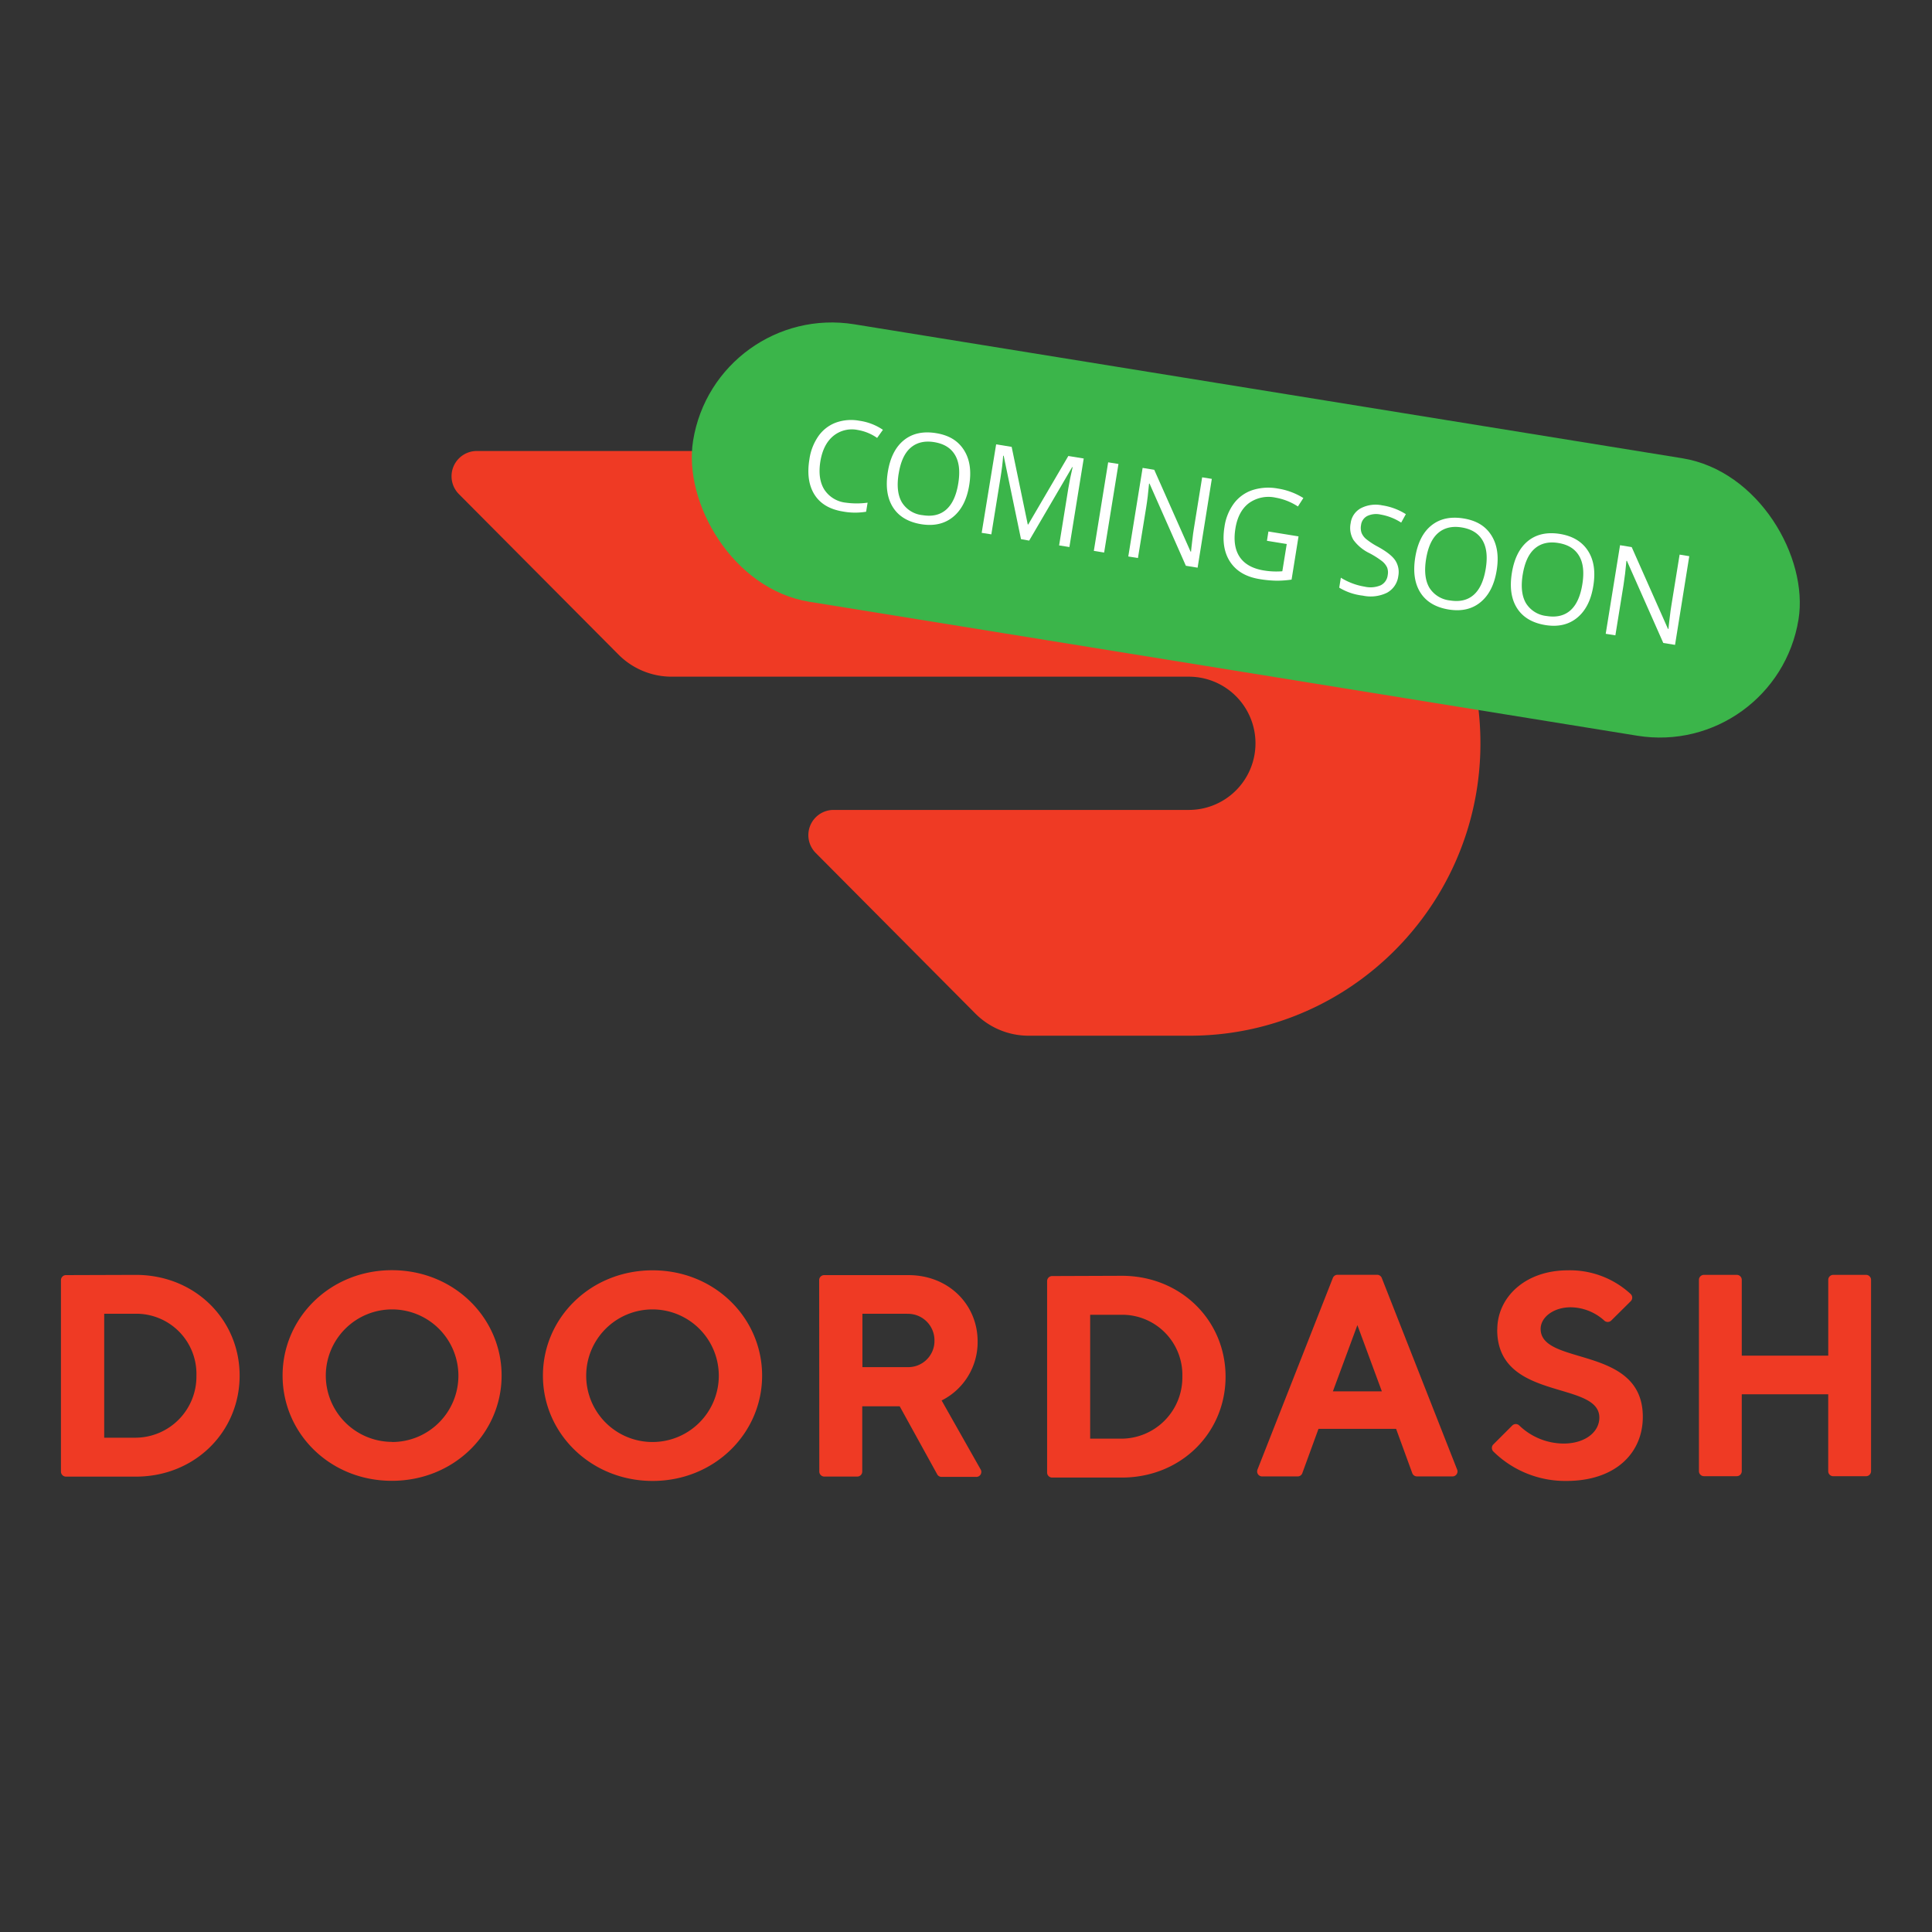
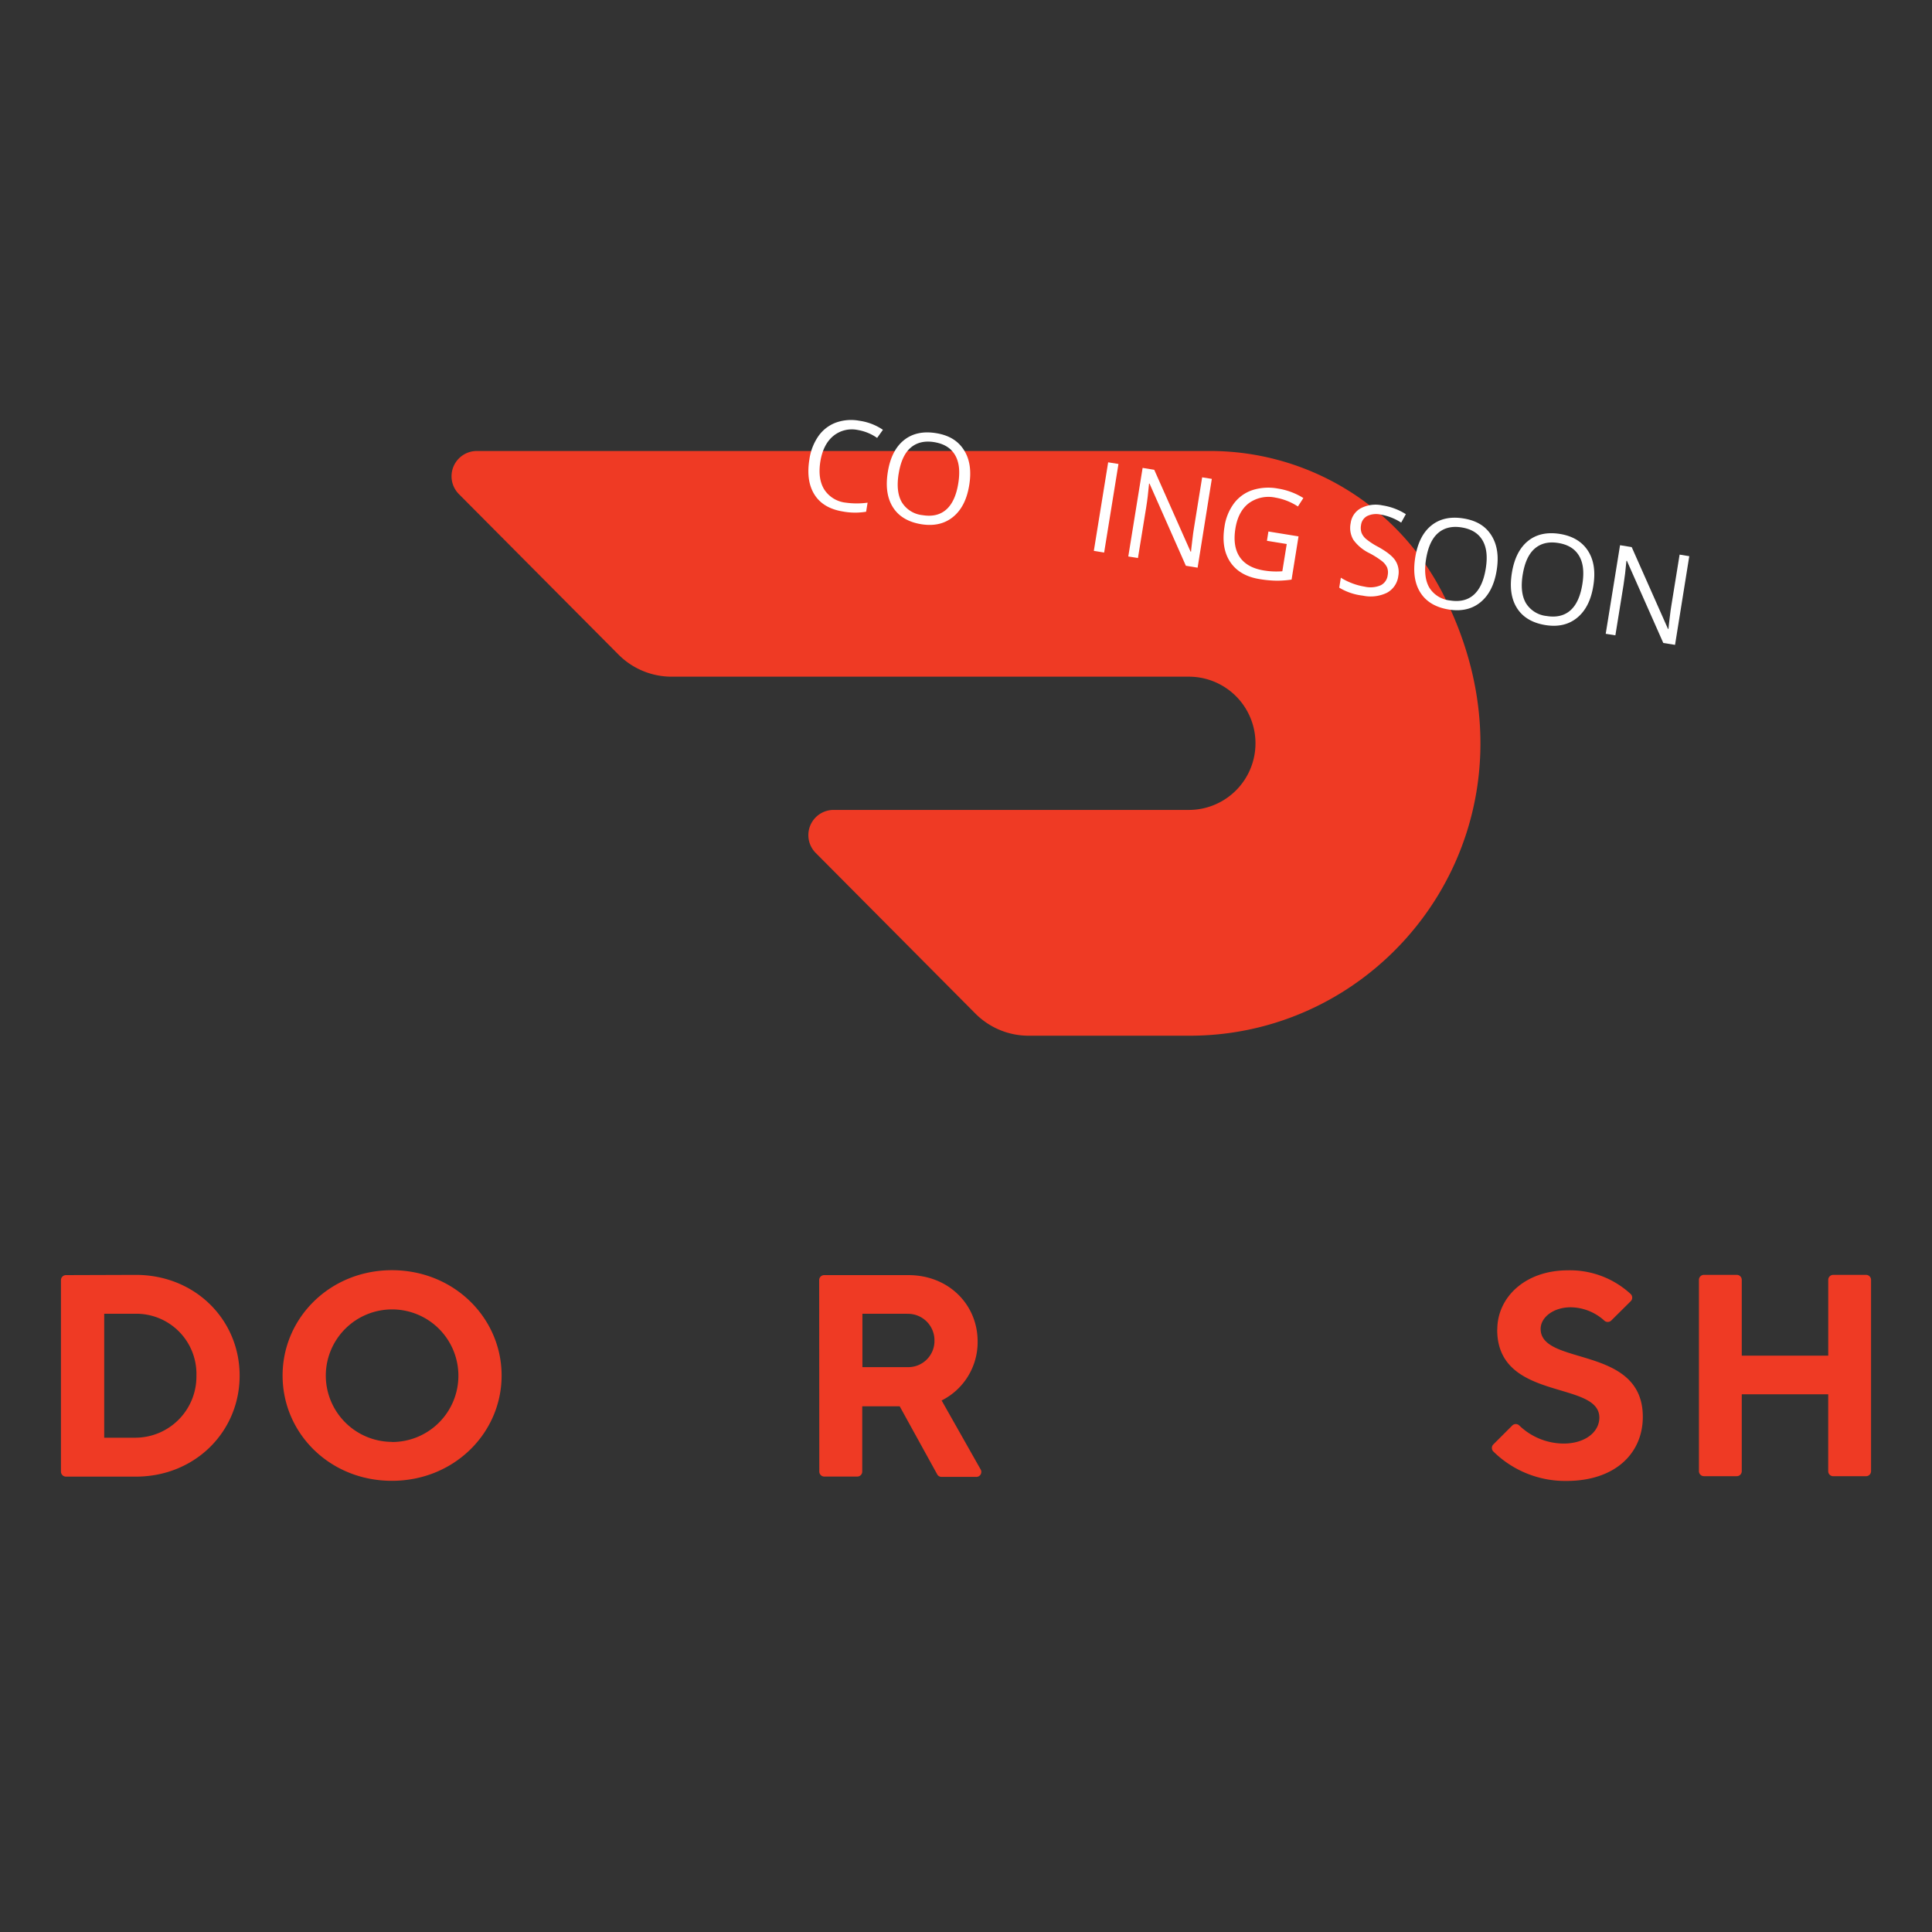
<svg xmlns="http://www.w3.org/2000/svg" id="Layer_1" data-name="Layer 1" viewBox="0 0 600 600">
  <rect x="0" y="0" width="600" height="600" fill="#333333" stroke="none" />
  <defs>
    <style>.cls-1{fill:none;}.cls-2{fill:#ef3a24;}.cls-3{fill:#3bb54a;}.cls-4{fill:#fff;}</style>
  </defs>
  <title>Delivery logos</title>
  <rect class="cls-1" x="26.25" y="458.73" width="547.49" height="127.06" />
  <path class="cls-2" d="M32.36,408v38.49H42.2A19,19,0,0,0,61,427.25v0A18.69,18.69,0,0,0,42.83,408H32.36Zm9.84-12.07c18.34,0,32.22,13.86,32.22,31.29S60.54,458.58,42.2,458.58H20.49A1.56,1.56,0,0,1,18.93,457V397.55A1.56,1.56,0,0,1,20.49,396Z" />
  <path class="cls-2" d="M121.71,447.83a20.59,20.59,0,1,0-20.53-20.65v0a20.62,20.62,0,0,0,20.53,20.61m0-53.32c19.3,0,34.07,14.84,34.07,32.71s-14.77,32.7-34.07,32.7-33.95-14.77-33.95-32.7,14.76-32.71,33.95-32.71" />
-   <path class="cls-2" d="M202.68,447.83a20.59,20.59,0,1,0-20.63-20.61,20.58,20.58,0,0,0,20.63,20.61h0m0-53.32c19.24,0,34,14.77,34,32.71s-14.83,32.7-34,32.7-34.07-14.77-34.07-32.7,14.76-32.71,34.07-32.71" />
  <path class="cls-2" d="M281.7,408H267.83v16.57H281.7a8.14,8.14,0,0,0,8.5-7.75c0-.1,0-.2,0-.3a8.22,8.22,0,0,0-7.94-8.5h-.57m-27.29-10.47A1.55,1.55,0,0,1,256,396h26.13c12.46,0,21.48,9.13,21.48,20.59a20.25,20.25,0,0,1-11.18,18.34l12.05,21.3a1.55,1.55,0,0,1-1.42,2.43H292.45a1.53,1.53,0,0,1-1.42-.84l-11.62-21.08H267.78V457a1.55,1.55,0,0,1-1.55,1.56H256a1.56,1.56,0,0,1-1.56-1.56Z" />
-   <path class="cls-2" d="M338.56,408.3v38.49h9.84a19,19,0,0,0,18.79-19.23v0a18.69,18.69,0,0,0-18.12-19.24H338.56Zm9.84-12.09c18.34,0,32.21,13.88,32.21,31.33s-13.87,31.33-32.21,31.33H326.75a1.56,1.56,0,0,1-1.56-1.56V397.85a1.56,1.56,0,0,1,1.56-1.56Z" />
-   <path class="cls-2" d="M421.55,411.52l-7.61,20.58h15.21Zm-12.08,32.22-5,13.7a1.53,1.53,0,0,1-1.55,1.07H392.12a1.55,1.55,0,0,1-1.7-1.4,1.72,1.72,0,0,1,.14-.81l23.36-59.4a1.56,1.56,0,0,1,1.56-1h12.1a1.55,1.55,0,0,1,1.55,1l23.36,59.4a1.55,1.55,0,0,1-.75,2.07,1.5,1.5,0,0,1-.81.14h-10.8a1.55,1.55,0,0,1-1.56-1.07l-5-13.7Z" />
  <path class="cls-2" d="M465,412.86c0-9.84,8.5-18.35,21.92-18.35a27.78,27.78,0,0,1,19.48,7.34,1.56,1.56,0,0,1,.09,2.2l-.09.09-6,5.95a1.57,1.57,0,0,1-2.21,0h0a15.77,15.77,0,0,0-10.39-4.1c-5.37,0-9.34,3.12-9.34,6.71,0,11.63,31.73,4.92,31.73,27.3,0,11.34-8.58,19.92-23.73,19.92a31.8,31.8,0,0,1-22.64-9.1,1.56,1.56,0,0,1-.09-2.2l.09-.09,5.79-5.79a1.56,1.56,0,0,1,2.2-.06l.06.06a20,20,0,0,0,13.69,5.57c6.71,0,11.13-3.58,11.13-8.06,0-11.63-31.72-4.92-31.72-27.3" />
  <path class="cls-2" d="M567.78,397.47V421H540.92V397.47a1.54,1.54,0,0,0-1.55-1.55H529.18a1.55,1.55,0,0,0-1.56,1.55v59.41a1.56,1.56,0,0,0,1.56,1.56h10.19a1.55,1.55,0,0,0,1.55-1.56V433h26.85v23.89a1.55,1.55,0,0,0,1.55,1.56h10.19a1.56,1.56,0,0,0,1.56-1.56V397.47a1.55,1.55,0,0,0-1.56-1.55H569.32A1.55,1.55,0,0,0,567.78,397.47Z" />
  <path class="cls-2" d="M447.41,183.06a81.1,81.1,0,0,0-71.86-43H148a7.85,7.85,0,0,0-5.5,13.37l49.57,49.85a23.29,23.29,0,0,0,16.54,6.87H369a20.69,20.69,0,0,1,.42,41.38H258.85a7.83,7.83,0,0,0-5.52,13.36l49.59,49.89a23.31,23.31,0,0,0,16.55,6.87h50c65.08,0,114.29-69.58,77.93-138.64" />
-   <rect class="cls-3" x="213.03" y="120.93" width="347.76" height="87.3" rx="43.65" transform="translate(31.24 -59.66) rotate(9.19)" />
  <path class="cls-4" d="M266.42,133.54a9.09,9.09,0,0,0-7.64,1.86q-3.12,2.59-4,7.84-.87,5.4,1.19,8.76a9.11,9.11,0,0,0,6.73,4.11,24.73,24.73,0,0,0,6.74,0l-.46,2.81a20.65,20.65,0,0,1-7.22-.07c-4.06-.66-7-2.39-8.79-5.21s-2.34-6.48-1.6-11a16.71,16.71,0,0,1,2.79-7.19,11.59,11.59,0,0,1,5.39-4.19,14,14,0,0,1,7.34-.59,17.22,17.22,0,0,1,7.31,2.81l-1.8,2.52A14.72,14.72,0,0,0,266.42,133.54Z" />
  <path class="cls-4" d="M301,150.67q-1.06,6.62-5,9.85t-9.9,2.28q-6.07-1-8.77-5.23t-1.61-11c.72-4.47,2.39-7.77,5-9.87s5.95-2.84,10-2.18,6.83,2.39,8.65,5.26S301.72,146.26,301,150.67Zm-21.92-3.54c-.6,3.72-.27,6.68,1,8.86a8.55,8.55,0,0,0,6.45,4q4.56.74,7.37-1.77c1.86-1.66,3.1-4.37,3.7-8.1s.28-6.63-1-8.8-3.38-3.49-6.41-4-5.52.1-7.42,1.76S279.68,143.45,279.09,147.13Z" />
-   <path class="cls-4" d="M317.08,167.43l-5.38-25.9-.16,0q-.19,2.94-.84,6.93l-2.83,17.49-3-.47L309.36,138l4.82.78,5,24.1.15,0,12.45-21.27,4.78.78-4.45,27.5-3.19-.51,2.86-17.73q.49-3,1.34-6.58l-.15,0-13.35,22.82Z" />
  <path class="cls-4" d="M339.7,171.08l4.45-27.5,3.2.51L342.9,171.6Z" />
  <path class="cls-4" d="M371.93,176.3l-3.65-.6L357,150.19l-.15,0q-.36,4.13-.91,7.5L353.4,173.3l-3-.48,4.45-27.51,3.61.59,11.28,25.41.15,0c0-.34.15-1.44.36-3.29s.39-3.17.54-4l2.55-15.78,3,.48Z" />
  <path class="cls-4" d="M393.92,165.06l9.35,1.52L401.11,180a31,31,0,0,1-4.61.34,34.88,34.88,0,0,1-5.29-.49q-6.25-1-9.13-5.29t-1.8-11a16,16,0,0,1,2.94-7.23,11.83,11.83,0,0,1,5.76-4.13,16.18,16.18,0,0,1,7.85-.48,21,21,0,0,1,7.94,2.95l-1.69,2.62a18.51,18.51,0,0,0-6.92-2.74,10.39,10.39,0,0,0-8.32,1.72q-3.31,2.53-4.17,7.84-.9,5.56,1.35,8.89c1.51,2.21,4,3.6,7.52,4.17a23.73,23.73,0,0,0,5.7.24l1.37-8.46-6.15-1Z" />
  <path class="cls-4" d="M434.26,178.86a6.86,6.86,0,0,1-3.55,5.24,11.63,11.63,0,0,1-7.48.88,18.09,18.09,0,0,1-7.32-2.48l.5-3.09a20,20,0,0,0,3.5,1.73,19.69,19.69,0,0,0,3.89,1.05,8.07,8.07,0,0,0,5-.43,4,4,0,0,0,2.16-3.12,4.36,4.36,0,0,0-.19-2.43,5.53,5.53,0,0,0-1.65-2,26.85,26.85,0,0,0-3.81-2.41,13.31,13.31,0,0,1-5-4.14,7.29,7.29,0,0,1-.85-5.18,6.17,6.17,0,0,1,3.21-4.67,10,10,0,0,1,6.62-.86,18.81,18.81,0,0,1,7.31,2.73l-1.45,2.62a17.21,17.21,0,0,0-6.39-2.5,6.41,6.41,0,0,0-4.15.45,3.63,3.63,0,0,0-1.92,2.79,4.78,4.78,0,0,0,.15,2.43,4.88,4.88,0,0,0,1.51,2,22.09,22.09,0,0,0,3.55,2.31c2.72,1.49,4.53,2.92,5.42,4.27A6.59,6.59,0,0,1,434.26,178.86Z" />
  <path class="cls-4" d="M464.8,177.16q-1.07,6.61-5,9.85t-9.89,2.28q-6.08-1-8.78-5.23t-1.61-11c.73-4.47,2.39-7.77,5-9.87s5.94-2.84,10-2.18,6.84,2.39,8.65,5.26S465.52,172.75,464.8,177.16Zm-21.92-3.54c-.6,3.72-.26,6.68,1,8.86a8.59,8.59,0,0,0,6.45,4q4.57.73,7.37-1.77c1.87-1.66,3.1-4.37,3.71-8.1s.27-6.64-1-8.8-3.37-3.49-6.41-4-5.52.1-7.42,1.76S443.48,169.94,442.88,173.62Z" />
  <path class="cls-4" d="M494.81,182q-1.06,6.6-5,9.84t-9.89,2.28q-6.07-1-8.78-5.23t-1.61-11q1.1-6.72,5-9.88t10-2.18q5.92,1,8.65,5.26T494.81,182Zm-21.92-3.55q-.9,5.59,1,8.86a8.56,8.56,0,0,0,6.45,4c3,.49,5.5-.1,7.37-1.76s3.1-4.37,3.7-8.11.28-6.63-1-8.8-3.37-3.49-6.41-4-5.52.1-7.42,1.77S473.49,174.8,472.89,178.47Z" />
  <path class="cls-4" d="M520.2,200.27l-3.65-.59-11.3-25.51-.15,0c-.24,2.75-.54,5.24-.9,7.5l-2.53,15.64-3-.48,4.45-27.51,3.62.59,11.27,25.41.15,0c0-.34.15-1.44.36-3.29s.39-3.17.54-4l2.56-15.79,3,.49Z" />
</svg>